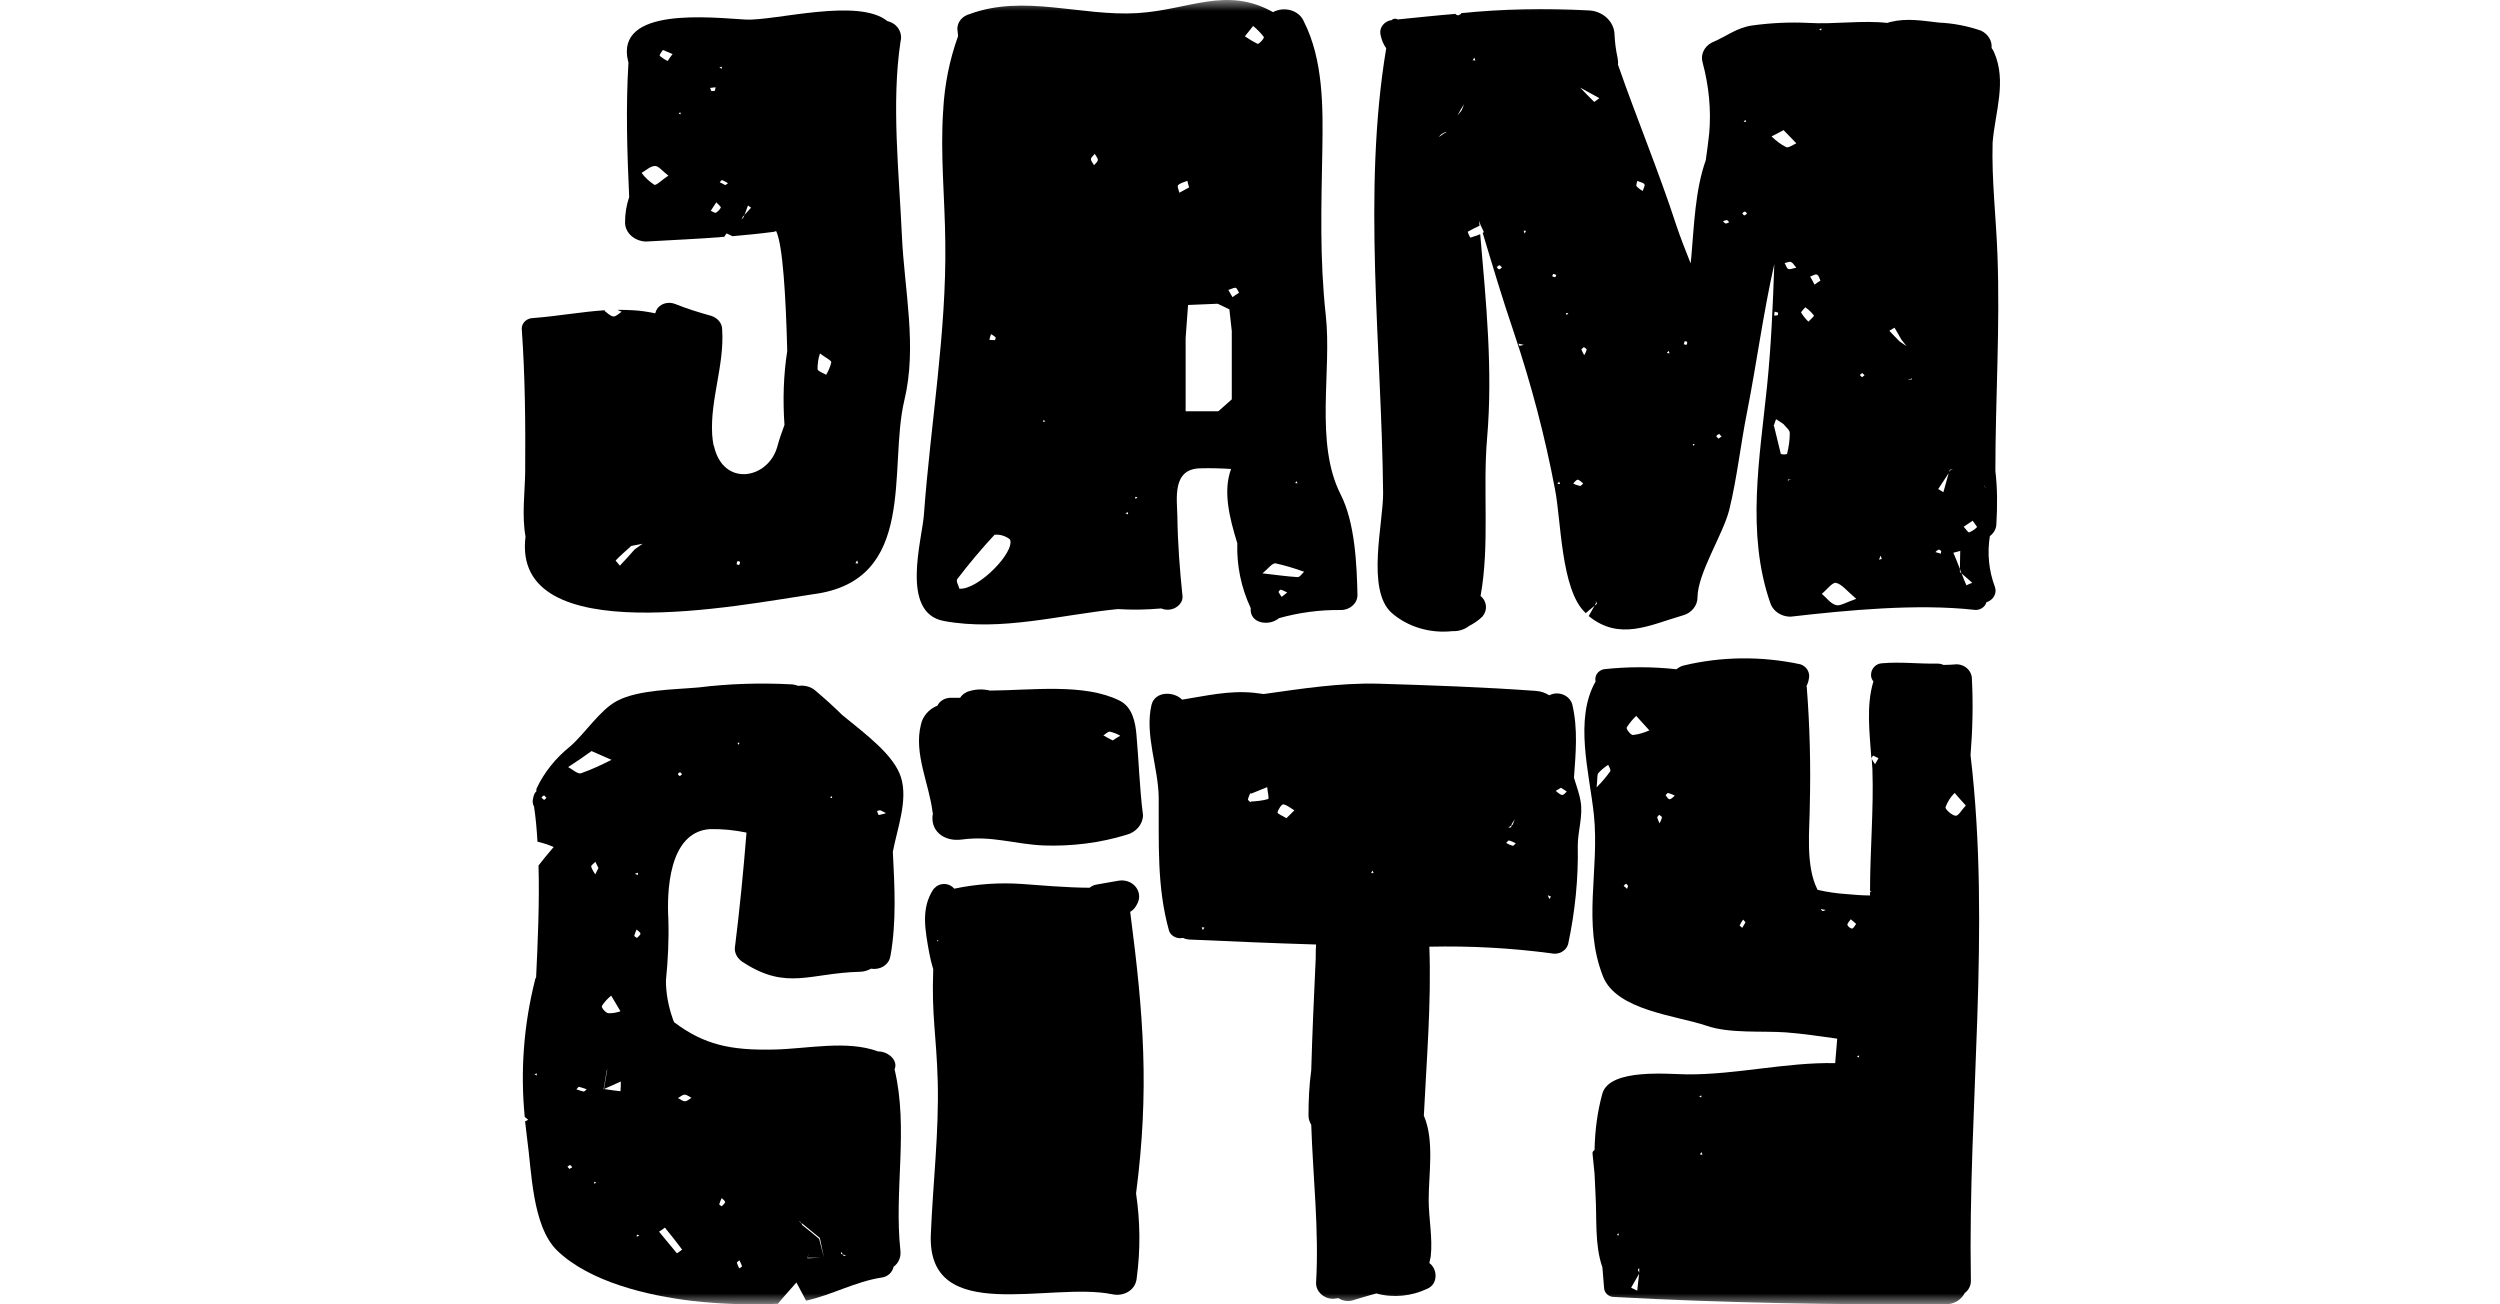
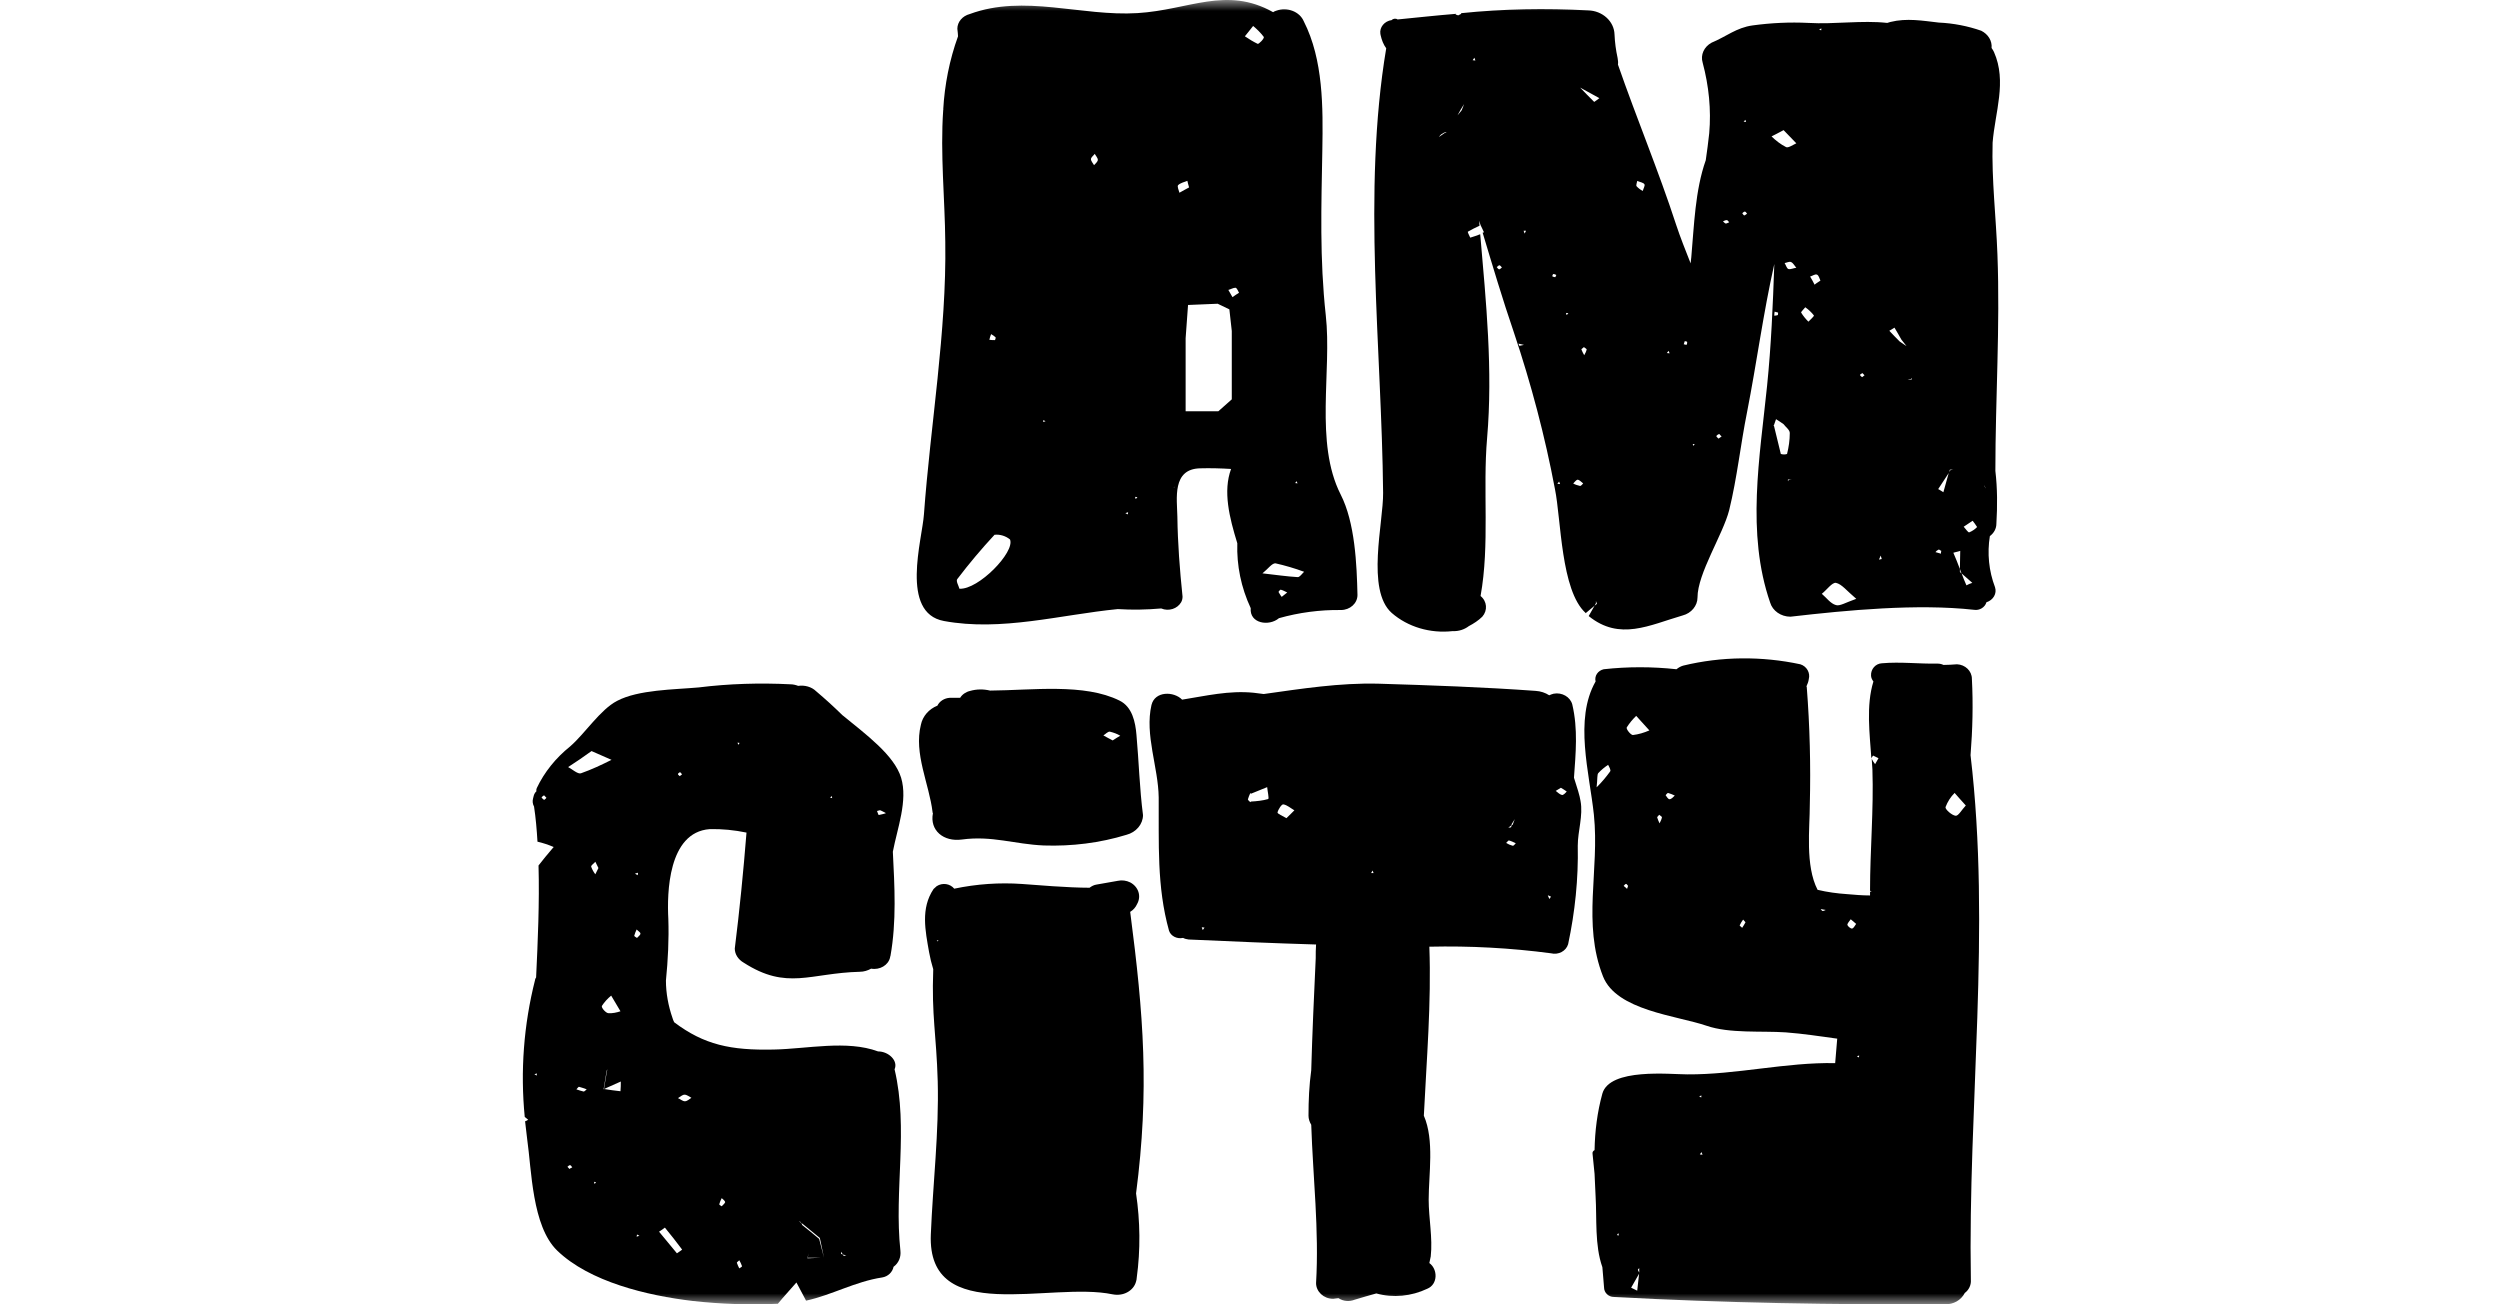
<svg xmlns="http://www.w3.org/2000/svg" width="115" height="60" viewBox="0 0 115 60" fill="none">
  <g clip-path="url(#clip0_113_94)">
    <mask id="mask0_113_94" style="mask-type:luminance" maskUnits="userSpaceOnUse" x="0" y="0" width="115" height="60">
      <path d="M115 0H0V60H115V0Z" fill="white" />
    </mask>
    <g mask="url(#mask0_113_94)">
      <path d="M41.15 49.187C41.325 48.798 40.881 48.365 40.39 48.365C38.949 47.832 37.127 48.25 35.59 48.279C33.61 48.322 32.391 48.062 31.013 47.024C30.981 46.952 30.949 46.894 30.933 46.822C30.743 46.274 30.633 45.683 30.633 45.106C30.727 44.154 30.775 43.217 30.743 42.265C30.68 41.097 30.727 38.285 32.644 38.14C33.214 38.126 33.785 38.184 34.339 38.299C34.197 40.073 34.022 41.861 33.8 43.635C33.8 43.895 33.959 44.14 34.212 44.284C36.208 45.567 37.254 44.76 39.55 44.702C39.74 44.702 39.915 44.644 40.073 44.558C40.469 44.63 40.865 44.399 40.944 44.039C40.944 44.024 40.944 43.995 40.96 43.981C41.245 42.38 41.15 40.779 41.071 39.179C41.277 38.097 41.768 36.828 41.451 35.775C41.134 34.737 39.836 33.785 38.743 32.891C38.362 32.516 37.966 32.156 37.539 31.795C37.333 31.593 37.016 31.507 36.715 31.55C36.604 31.507 36.477 31.478 36.367 31.478C34.957 31.406 33.531 31.449 32.137 31.622C31.013 31.723 29.365 31.723 28.383 32.242C27.607 32.646 26.91 33.742 26.229 34.333C25.564 34.867 25.041 35.516 24.692 36.251C24.677 36.294 24.661 36.338 24.677 36.395C24.613 36.453 24.566 36.54 24.55 36.612C24.534 36.655 24.534 36.698 24.518 36.742C24.487 36.857 24.502 36.987 24.566 37.102C24.645 37.621 24.692 38.169 24.724 38.717C24.978 38.775 25.231 38.861 25.469 38.962C25.183 39.294 24.962 39.568 24.772 39.813C24.819 41.529 24.74 43.289 24.661 44.962C24.645 44.991 24.613 45.034 24.613 45.077C24.091 47.139 23.932 49.274 24.138 51.379C24.186 51.422 24.249 51.466 24.297 51.509C24.249 51.538 24.201 51.567 24.154 51.581C24.186 51.855 24.217 52.115 24.249 52.389C24.455 53.816 24.471 56.398 25.627 57.523C27.116 58.965 29.777 59.599 31.868 59.845C33.167 59.989 34.466 60.032 35.781 59.974C36.05 59.643 36.351 59.325 36.636 58.994C36.747 59.21 36.873 59.441 37.079 59.83C38.267 59.571 39.344 58.95 40.58 58.763C40.849 58.72 41.055 58.518 41.103 58.273C41.34 58.1 41.451 57.826 41.419 57.537C41.119 54.739 41.8 51.927 41.15 49.187ZM40.501 37.275C40.596 37.318 40.675 37.362 40.754 37.405C40.643 37.448 40.532 37.463 40.422 37.491C40.406 37.491 40.374 37.376 40.342 37.304C40.39 37.304 40.453 37.261 40.501 37.275ZM38.252 36.612L38.283 36.713L38.188 36.698L38.252 36.612ZM34.022 34.175L33.959 34.261L33.927 34.16L34.022 34.175ZM31.282 35.516C31.314 35.544 31.345 35.588 31.377 35.617L31.266 35.703C31.234 35.66 31.171 35.631 31.187 35.602C31.187 35.573 31.25 35.544 31.282 35.516ZM25.025 36.799C24.993 36.756 24.914 36.713 24.914 36.684C24.914 36.655 24.993 36.612 25.025 36.583C25.057 36.626 25.104 36.655 25.136 36.698C25.12 36.727 25.073 36.77 25.025 36.799ZM24.692 49.476L24.582 49.418L24.692 49.375V49.476ZM29.349 40.145L29.334 40.26L29.207 40.188L29.349 40.145ZM27.211 34.549L28.13 34.953C27.67 35.184 27.211 35.4 26.72 35.573C26.577 35.617 26.324 35.386 26.134 35.285C26.498 35.054 26.847 34.809 27.211 34.549ZM26.197 53.773L26.102 53.672C26.15 53.643 26.181 53.586 26.229 53.6C26.261 53.6 26.292 53.658 26.324 53.701C26.276 53.715 26.229 53.744 26.197 53.773ZM26.847 50.211C26.736 50.182 26.625 50.153 26.514 50.11C26.562 50.067 26.609 49.98 26.641 49.995C26.752 50.024 26.878 50.067 26.989 50.11C26.942 50.139 26.894 50.211 26.847 50.211ZM27.354 54.465L27.322 54.364L27.417 54.379L27.354 54.465ZM27.385 40.217C27.306 40.116 27.243 40.001 27.195 39.871C27.179 39.799 27.322 39.727 27.385 39.64C27.433 39.741 27.48 39.828 27.528 39.929C27.48 40.03 27.433 40.116 27.385 40.217ZM27.686 46.274C27.797 46.101 27.94 45.942 28.114 45.798L28.542 46.519C28.367 46.577 28.177 46.62 27.987 46.606C27.876 46.606 27.655 46.361 27.686 46.274ZM28.542 50.197C28.288 50.168 28.051 50.139 27.797 50.096C27.781 50.096 27.781 50.11 27.765 50.11C27.765 50.11 27.797 50.096 27.781 50.096L27.765 50.11C27.813 49.822 27.86 49.533 27.908 49.245L27.971 49.187L27.924 49.245C27.876 49.533 27.829 49.807 27.781 50.096C28.035 49.98 28.304 49.865 28.557 49.75C28.557 49.894 28.557 50.038 28.542 50.197ZM29.286 56.888L29.302 56.787L29.413 56.845L29.286 56.888ZM29.302 43.145C29.254 43.116 29.175 43.072 29.175 43.044C29.207 42.943 29.239 42.842 29.286 42.755C29.349 42.827 29.46 42.885 29.46 42.943C29.46 43.015 29.365 43.072 29.302 43.145ZM31.139 57.653L30.316 56.657C30.411 56.6 30.49 56.542 30.585 56.47C30.854 56.802 31.123 57.133 31.377 57.48C31.377 57.494 31.219 57.595 31.139 57.653ZM31.504 50.658C31.393 50.658 31.298 50.557 31.187 50.514C31.282 50.456 31.393 50.355 31.488 50.355C31.599 50.355 31.694 50.442 31.805 50.499C31.71 50.557 31.615 50.658 31.504 50.658ZM33.199 55.489C33.151 55.461 33.072 55.417 33.088 55.388C33.119 55.287 33.151 55.201 33.199 55.114C33.262 55.172 33.357 55.244 33.357 55.302C33.341 55.359 33.262 55.417 33.199 55.489ZM34.006 58.345C33.959 58.258 33.927 58.172 33.895 58.085C33.895 58.056 33.975 58.013 34.006 57.97C34.054 58.056 34.101 58.143 34.133 58.244C34.133 58.273 34.054 58.316 34.006 58.345ZM37.903 57.855C37.855 57.855 37.824 57.855 37.776 57.855C37.57 57.869 37.349 57.869 37.143 57.883C37.159 57.811 37.174 57.725 37.19 57.653C37.174 57.725 37.174 57.782 37.159 57.855C37.159 57.855 37.159 57.869 37.143 57.869L37.159 57.855C37.364 57.855 37.57 57.855 37.761 57.855H37.903C37.824 57.566 37.761 57.278 37.681 56.989C37.428 56.773 37.159 56.557 36.905 56.355L36.921 56.34C36.905 56.355 36.905 56.355 36.905 56.355C36.889 56.326 36.873 56.282 36.858 56.254L36.747 56.182C36.778 56.196 36.826 56.196 36.842 56.225C36.842 56.239 36.858 56.254 36.858 56.254L36.937 56.311L37.713 56.946C37.776 57.263 37.84 57.552 37.903 57.855ZM38.806 57.768C38.79 57.754 38.79 57.739 38.774 57.71C38.743 57.696 38.727 57.696 38.695 57.681C38.679 57.667 38.695 57.609 38.695 57.581C38.727 57.624 38.743 57.667 38.774 57.71C38.806 57.71 38.822 57.725 38.838 57.725C38.869 57.739 38.901 57.754 38.933 57.754C38.885 57.768 38.853 57.768 38.806 57.768Z" fill="black" />
      <path d="M51.501 32.229C49.885 31.421 47.477 31.753 45.545 31.767C45.244 31.695 44.927 31.695 44.626 31.782C44.436 31.825 44.262 31.941 44.167 32.099C44.008 32.099 43.85 32.099 43.691 32.099C43.438 32.114 43.216 32.258 43.121 32.46C42.725 32.618 42.44 32.95 42.361 33.34C42.028 34.666 42.741 36.051 42.899 37.363C42.899 37.377 42.899 37.392 42.915 37.406C42.757 38.2 43.406 38.733 44.246 38.618C45.624 38.43 46.669 38.834 48.016 38.892C49.299 38.935 50.598 38.776 51.817 38.401C52.261 38.286 52.578 37.911 52.578 37.493C52.419 36.267 52.388 35.027 52.277 33.801C52.229 33.224 52.087 32.517 51.501 32.229ZM51.184 34.06C51.057 33.988 50.899 33.916 50.756 33.83C50.851 33.772 50.962 33.642 51.057 33.657C51.231 33.7 51.39 33.758 51.532 33.844C51.437 33.902 51.326 33.96 51.184 34.06Z" fill="black" />
      <path d="M51.989 41.946C52.132 41.86 52.243 41.73 52.306 41.586C52.512 41.225 52.37 40.792 51.989 40.59C51.815 40.504 51.609 40.475 51.419 40.518C51.087 40.576 50.77 40.634 50.437 40.691C50.326 40.706 50.215 40.764 50.12 40.836C49.107 40.836 47.618 40.706 47.016 40.663C45.97 40.59 44.925 40.663 43.895 40.879C43.705 40.648 43.357 40.59 43.087 40.764C43.04 40.807 42.992 40.85 42.945 40.893C42.343 41.788 42.565 42.812 42.739 43.806C42.786 44.066 42.85 44.326 42.929 44.585C42.85 46.777 43.072 47.542 43.135 49.734C43.198 52.07 42.913 54.45 42.818 56.786C42.644 61.026 48.315 58.934 51.182 59.54C51.657 59.641 52.148 59.382 52.259 58.949C52.275 58.891 52.29 58.834 52.29 58.776C52.465 57.492 52.449 56.18 52.259 54.897C52.877 50.138 52.607 46.691 51.989 41.946ZM43.135 43.302L43.087 43.273C43.024 43.215 42.961 43.157 42.897 43.1L43.087 43.273L43.167 43.244C43.167 43.258 43.151 43.273 43.135 43.302Z" fill="black" />
      <path d="M72.403 35.775C72.482 34.65 72.593 33.54 72.324 32.401C72.229 32.055 71.849 31.838 71.469 31.91C71.405 31.925 71.326 31.954 71.263 31.983C71.088 31.867 70.867 31.795 70.645 31.781C68.269 31.608 65.782 31.521 63.39 31.449C61.632 31.406 59.874 31.68 58.131 31.925C57.973 31.91 57.83 31.882 57.672 31.867C56.532 31.752 55.47 32.011 54.377 32.184C53.997 31.795 53.126 31.781 52.968 32.43C52.651 33.8 53.284 35.299 53.3 36.684C53.316 38.775 53.205 40.765 53.775 42.813C53.855 43.058 54.14 43.202 54.409 43.145C54.409 43.145 54.409 43.145 54.425 43.145C54.504 43.188 54.583 43.202 54.678 43.217C56.627 43.303 58.575 43.39 60.539 43.447C60.523 43.649 60.523 43.866 60.523 44.082C60.444 45.798 60.365 47.514 60.317 49.23C60.222 49.923 60.191 50.615 60.191 51.322C60.191 51.466 60.238 51.61 60.317 51.74C60.397 54.163 60.682 56.585 60.539 59.023C60.539 59.412 60.888 59.744 61.315 59.744C61.315 59.744 61.315 59.744 61.331 59.744C61.426 59.729 61.489 59.729 61.569 59.715C61.79 59.859 62.06 59.888 62.313 59.787C62.662 59.686 62.978 59.585 63.311 59.498C64.087 59.715 64.927 59.628 65.655 59.282C66.146 59.08 66.146 58.388 65.75 58.1C65.766 57.999 65.798 57.898 65.814 57.797C65.909 56.946 65.719 56.037 65.719 55.187C65.719 54.018 65.988 52.447 65.497 51.322C65.624 48.726 65.845 46.13 65.75 43.548C67.62 43.505 69.489 43.606 71.342 43.851C71.69 43.938 72.039 43.75 72.134 43.433C72.451 41.948 72.609 40.419 72.577 38.905C72.577 38.227 72.831 37.52 72.704 36.843C72.672 36.612 72.546 36.222 72.403 35.775ZM55.328 42.784L55.28 42.654L55.407 42.669L55.328 42.784ZM58.337 36.756C58.084 36.828 57.815 36.857 57.545 36.871L57.514 36.9C57.482 36.857 57.403 36.814 57.403 36.77C57.434 36.669 57.466 36.583 57.514 36.482L57.545 36.511L58.29 36.208C58.306 36.395 58.385 36.727 58.337 36.756ZM59.177 37.636C59.002 37.535 58.765 37.434 58.765 37.376C58.797 37.232 58.955 36.987 59.034 37.001C59.209 37.03 59.367 37.174 59.541 37.275C59.446 37.376 59.319 37.492 59.177 37.636ZM63.073 40.16L63.137 40.044L63.184 40.16H63.073ZM69.536 37.91C69.584 37.838 69.631 37.751 69.679 37.679C69.647 37.766 69.615 37.852 69.584 37.938C69.568 37.953 69.552 37.953 69.536 37.967C69.536 37.996 69.52 38.025 69.504 38.054C69.489 38.068 69.425 38.068 69.378 38.068C69.425 38.039 69.473 38.011 69.52 37.967C69.536 37.953 69.536 37.924 69.536 37.91ZM69.584 38.905C69.473 38.876 69.378 38.833 69.283 38.775C69.33 38.732 69.378 38.66 69.409 38.66C69.52 38.688 69.631 38.746 69.726 38.789C69.679 38.847 69.615 38.919 69.584 38.905ZM71.278 41.356C71.247 41.299 71.215 41.241 71.199 41.183L71.342 41.241C71.326 41.284 71.294 41.328 71.278 41.356ZM71.849 36.569C71.738 36.54 71.659 36.453 71.564 36.381L71.801 36.237C71.896 36.294 71.991 36.352 72.07 36.41C72.007 36.482 71.912 36.583 71.849 36.569Z" fill="black" />
-       <path d="M41.598 18.422C42.2 15.942 41.598 13.331 41.487 10.836C41.361 7.981 40.996 4.751 41.424 1.91C41.535 1.491 41.266 1.073 40.822 0.972C39.476 -0.124 35.627 0.972 34.296 0.9C32.744 0.814 28.261 0.28 28.895 2.833C28.895 2.847 28.91 2.861 28.91 2.861C28.784 4.924 28.847 7 28.942 9.063C28.815 9.438 28.752 9.827 28.752 10.231C28.752 10.707 29.18 11.096 29.718 11.111C30.906 11.038 32.11 10.995 33.314 10.894C33.346 10.836 33.393 10.779 33.425 10.736C33.52 10.779 33.599 10.822 33.694 10.865C34.328 10.808 34.961 10.75 35.595 10.663C35.627 10.663 35.642 10.649 35.674 10.635C35.69 10.635 35.69 10.635 35.706 10.635C36.007 11.269 36.149 13.62 36.213 16.143C36.038 17.268 36.007 18.422 36.086 19.547C35.959 19.879 35.848 20.21 35.753 20.556C35.326 22.056 33.251 22.417 32.839 20.499C32.823 20.484 32.791 20.47 32.76 20.456C32.791 20.47 32.807 20.47 32.823 20.484C32.791 20.326 32.775 20.167 32.76 19.994C32.664 18.364 33.33 16.793 33.219 15.149C33.219 14.86 32.997 14.615 32.712 14.528C32.142 14.37 31.587 14.197 31.049 13.98C30.716 13.851 30.336 13.98 30.193 14.269C30.178 14.312 30.146 14.37 30.146 14.413C29.797 14.341 29.433 14.283 29.069 14.269C28.847 14.254 28.625 14.254 28.404 14.254C28.467 14.283 28.53 14.312 28.594 14.341C28.467 14.427 28.324 14.572 28.213 14.557C28.071 14.543 27.928 14.384 27.802 14.298C27.817 14.283 27.833 14.283 27.849 14.269C26.74 14.341 25.663 14.543 24.539 14.629C24.238 14.629 24 14.846 24 15.12C24.158 17.341 24.174 19.518 24.158 21.739C24.143 22.648 24 23.729 24.174 24.681C23.509 29.988 34.138 27.811 37.401 27.335C42.232 26.715 40.854 21.552 41.598 18.422ZM39.428 25.777L39.476 25.921L39.349 25.907L39.428 25.777ZM37.718 16.259C37.987 16.461 38.24 16.576 38.24 16.663C38.193 16.865 38.114 17.052 38.003 17.24C37.86 17.153 37.622 17.081 37.607 16.98C37.607 16.735 37.638 16.49 37.718 16.259ZM30.098 8.5C29.877 8.356 29.671 8.169 29.512 7.952C29.718 7.837 29.924 7.635 30.13 7.635C30.304 7.635 30.479 7.88 30.748 8.082C30.447 8.269 30.193 8.543 30.098 8.5ZM30.716 2.804C30.574 2.746 30.463 2.66 30.352 2.573C30.32 2.53 30.431 2.386 30.494 2.299L30.938 2.487C30.827 2.631 30.764 2.717 30.716 2.804ZM31.223 5.241L31.286 5.154L31.318 5.255L31.223 5.241ZM33.203 3.063V3.164L33.092 3.107L33.203 3.063ZM32.918 4.015C32.902 4.073 32.902 4.116 32.886 4.174C32.839 4.174 32.76 4.203 32.728 4.188C32.696 4.159 32.696 4.102 32.664 4.044L32.918 4.015ZM32.934 9.784C32.886 9.813 32.775 9.726 32.696 9.697C32.775 9.567 32.855 9.452 32.95 9.308C33.06 9.423 33.171 9.51 33.156 9.553C33.108 9.64 33.029 9.726 32.934 9.784ZM33.361 8.515C33.282 8.471 33.203 8.428 33.108 8.385C33.14 8.342 33.203 8.269 33.219 8.284C33.314 8.327 33.393 8.37 33.488 8.428C33.456 8.457 33.409 8.486 33.361 8.515ZM34.201 10C34.169 10.029 34.138 10.072 34.106 10.101C34.122 10.058 34.154 10.014 34.169 9.971C34.201 9.942 34.217 9.914 34.248 9.885C34.296 9.74 34.359 9.596 34.407 9.452C34.454 9.481 34.502 9.524 34.55 9.553C34.454 9.668 34.343 9.769 34.248 9.885C34.233 9.914 34.217 9.957 34.201 10ZM29.195 25.272C28.974 25.517 28.752 25.777 28.514 26.022C28.451 25.936 28.308 25.791 28.324 25.777C28.546 25.546 28.799 25.33 29.037 25.114L29.56 25.013C29.433 25.099 29.322 25.186 29.195 25.272ZM33.995 25.993C33.963 25.979 33.884 25.965 33.884 25.95C33.884 25.907 33.9 25.849 33.932 25.806C33.963 25.82 34.043 25.835 34.043 25.849C34.043 25.907 34.027 25.95 33.995 25.993Z" fill="black" />
      <path d="M91.724 2.395C91.692 2.337 91.66 2.265 91.613 2.208C91.644 1.876 91.454 1.573 91.137 1.414C90.52 1.198 89.854 1.068 89.189 1.039C88.429 0.953 87.716 0.823 86.956 1.011C86.908 1.025 86.861 1.039 86.813 1.054C85.641 0.924 84.39 1.126 83.186 1.054C82.33 1.011 81.459 1.054 80.62 1.169C79.875 1.27 79.4 1.688 78.735 1.962C78.386 2.15 78.212 2.525 78.323 2.885C78.608 3.953 78.719 5.049 78.624 6.13C78.576 6.548 78.529 6.952 78.465 7.37C77.974 8.755 77.927 10.399 77.8 11.827C77.784 11.928 77.784 12.014 77.769 12.115C77.531 11.509 77.293 10.918 77.103 10.341C76.295 7.861 75.282 5.438 74.426 2.972C74.442 2.871 74.426 2.77 74.41 2.669C74.331 2.309 74.284 1.948 74.268 1.587C74.252 0.982 73.713 0.491 73.048 0.477C71.1 0.376 69.151 0.405 67.203 0.607C67.203 0.621 67.219 0.621 67.219 0.636L67.076 0.708L66.95 0.664C66.966 0.664 66.966 0.65 66.981 0.636C66.079 0.708 65.176 0.809 64.289 0.895C64.209 0.837 64.083 0.852 64.019 0.924C63.687 0.967 63.449 1.256 63.497 1.559C63.497 1.587 63.512 1.602 63.512 1.631C63.56 1.847 63.639 2.049 63.766 2.222C62.657 8.841 63.56 16.023 63.623 22.672C63.639 24.027 62.831 27.142 64.019 28.195C64.764 28.844 65.793 29.147 66.823 29.031C67.092 29.046 67.362 28.959 67.567 28.801C67.789 28.685 68.011 28.541 68.185 28.368C68.439 28.08 68.407 27.661 68.106 27.416C68.534 25.051 68.201 22.527 68.407 20.148C68.676 17.018 68.359 13.889 68.09 10.774C67.932 10.832 67.789 10.889 67.631 10.932C67.583 10.832 67.504 10.673 67.52 10.659C67.694 10.558 67.868 10.471 68.058 10.384C68.058 10.312 68.043 10.24 68.043 10.154C68.058 10.226 68.09 10.284 68.106 10.356C68.154 10.442 68.185 10.529 68.264 10.687C68.249 10.687 68.217 10.702 68.201 10.702C68.66 12.23 69.12 13.774 69.642 15.302C70.434 17.667 71.068 20.061 71.528 22.498C71.813 23.897 71.797 27.157 72.937 28.195C72.937 28.195 72.937 28.195 72.937 28.209C73.08 28.094 73.207 27.979 73.349 27.863C73.365 27.82 73.397 27.791 73.412 27.748V27.647L73.46 27.777L73.349 27.863L73.08 28.339C74.505 29.493 75.868 28.757 77.404 28.31C77.8 28.209 78.085 27.863 78.085 27.488C78.085 26.378 79.257 24.59 79.543 23.465C79.907 21.979 80.065 20.451 80.366 18.951C80.81 16.687 81.111 14.394 81.618 12.144C81.554 14.019 81.475 15.893 81.285 17.754C80.952 21.027 80.319 24.517 81.427 27.719C81.538 28.094 81.918 28.368 82.362 28.368C84.992 28.065 88.191 27.762 90.805 28.051C91.058 28.094 91.312 27.935 91.375 27.705C91.692 27.604 91.866 27.301 91.771 27.012C91.486 26.262 91.407 25.455 91.533 24.662C91.724 24.517 91.834 24.316 91.834 24.085C91.882 23.277 91.882 22.47 91.787 21.662C91.787 18.345 92.009 15.028 91.882 11.711C91.819 9.981 91.613 8.293 91.66 6.563C91.771 5.164 92.325 3.751 91.724 2.395ZM66.459 6.116C66.364 6.173 66.284 6.246 66.189 6.303C66.221 6.26 66.253 6.217 66.284 6.188C66.332 6.159 66.379 6.13 66.427 6.101C66.459 6.087 66.49 6.087 66.538 6.072C66.522 6.101 66.49 6.116 66.459 6.116ZM67.235 5.077C67.171 5.149 67.108 5.236 67.045 5.308C67.092 5.222 67.14 5.135 67.187 5.049C67.235 4.962 67.298 4.875 67.346 4.789C67.314 4.875 67.282 4.976 67.235 5.077ZM67.742 2.77L67.821 2.655L67.868 2.784L67.742 2.77ZM68.961 12.389C68.93 12.389 68.882 12.331 68.85 12.288C68.898 12.259 68.93 12.202 68.977 12.202C69.009 12.202 69.056 12.274 69.088 12.303C69.041 12.331 69.009 12.389 68.961 12.389ZM69.896 15.908C69.88 15.908 69.864 15.836 69.848 15.807C69.912 15.821 69.991 15.836 70.102 15.865C70.054 15.879 69.975 15.893 69.896 15.908ZM70.134 10.745L70.086 10.615H70.197L70.134 10.745ZM71.543 12.75C71.496 12.75 71.448 12.735 71.401 12.706C71.417 12.678 71.432 12.605 71.448 12.605C71.496 12.605 71.543 12.62 71.591 12.649C71.575 12.678 71.559 12.735 71.543 12.75ZM71.638 22.253L71.718 22.152L71.765 22.268L71.638 22.253ZM72.066 14.495L72.034 14.394L72.145 14.408L72.066 14.495ZM72.684 22.354C72.573 22.326 72.462 22.297 72.367 22.239C72.43 22.181 72.51 22.066 72.573 22.066C72.668 22.08 72.747 22.181 72.826 22.239C72.779 22.282 72.731 22.354 72.684 22.354ZM72.874 16.34C72.826 16.254 72.779 16.168 72.747 16.081C72.731 16.052 72.826 16.009 72.858 15.966C72.906 16.009 73.001 16.052 72.985 16.081C72.969 16.168 72.921 16.254 72.874 16.34ZM73.333 4.688C73.112 4.472 72.89 4.241 72.668 4.01H72.652L73.571 4.515C73.492 4.573 73.349 4.688 73.333 4.688ZM75.567 8.784C75.456 8.726 75.361 8.654 75.282 8.567C75.25 8.524 75.297 8.409 75.313 8.322C75.44 8.38 75.598 8.394 75.646 8.481C75.678 8.539 75.598 8.668 75.567 8.784ZM76.675 16.24L76.755 16.139L76.802 16.254L76.675 16.24ZM77.578 15.865L77.452 15.836C77.468 15.793 77.483 15.749 77.499 15.692C77.547 15.706 77.61 15.706 77.61 15.735C77.61 15.778 77.61 15.821 77.578 15.865ZM77.895 20.508L77.864 20.422L77.959 20.436L77.895 20.508ZM79.052 20.177C79.02 20.133 78.941 20.09 78.957 20.061C78.957 20.018 79.036 19.989 79.083 19.96C79.115 20.004 79.162 20.047 79.194 20.076L79.052 20.177ZM79.384 10.284C79.337 10.269 79.289 10.211 79.257 10.183C79.321 10.154 79.368 10.125 79.432 10.125C79.479 10.125 79.511 10.197 79.543 10.226C79.495 10.24 79.432 10.284 79.384 10.284ZM80.287 5.51L80.319 5.611L80.208 5.597L80.287 5.51ZM80.24 9.909C80.208 9.909 80.176 9.851 80.144 9.808C80.192 9.779 80.224 9.721 80.271 9.736C80.303 9.736 80.335 9.793 80.366 9.836C80.319 9.851 80.271 9.909 80.24 9.909ZM81.491 6.274C81.649 6.202 81.792 6.116 82.045 5.986C82.251 6.202 82.441 6.39 82.631 6.592C82.473 6.664 82.251 6.822 82.156 6.765C81.903 6.635 81.681 6.462 81.491 6.274ZM81.633 14.336L81.792 14.379C81.792 14.422 81.792 14.48 81.776 14.495C81.728 14.509 81.665 14.523 81.618 14.523C81.618 14.466 81.618 14.408 81.633 14.336ZM81.918 20.883C81.808 20.451 81.713 20.018 81.602 19.585C81.586 19.571 81.586 19.571 81.57 19.556C81.586 19.556 81.586 19.556 81.602 19.556C81.633 19.47 81.665 19.369 81.697 19.282C81.808 19.355 81.934 19.427 82.045 19.513C82.14 19.643 82.33 19.773 82.33 19.917C82.33 20.249 82.283 20.566 82.204 20.883C82.124 20.912 82.014 20.912 81.918 20.883ZM82.267 22.08C82.267 22.095 82.267 22.124 82.267 22.138C82.251 22.124 82.251 22.109 82.235 22.08L82.267 22.051C82.33 22.051 82.378 22.051 82.441 22.051C82.378 22.051 82.33 22.066 82.267 22.08ZM82.267 12.375C82.188 12.346 82.156 12.202 82.093 12.101C82.188 12.086 82.314 12.014 82.394 12.057C82.489 12.101 82.552 12.23 82.631 12.317C82.505 12.331 82.362 12.403 82.267 12.375ZM83.186 14.797C83.059 14.668 82.948 14.538 82.853 14.379C82.837 14.35 82.964 14.235 83.043 14.134C83.186 14.235 83.328 14.365 83.439 14.509C83.455 14.552 83.265 14.711 83.186 14.797ZM83.471 13.096C83.407 12.966 83.344 12.851 83.265 12.721C83.376 12.692 83.502 12.591 83.582 12.634C83.661 12.663 83.693 12.807 83.74 12.908C83.661 12.966 83.55 13.024 83.471 13.096ZM83.772 1.4L83.677 1.342L83.788 1.313L83.772 1.4ZM84.453 27.834C84.2 27.762 84.025 27.503 83.803 27.315C84.025 27.142 84.279 26.782 84.453 26.811C84.722 26.868 84.944 27.171 85.388 27.546C84.897 27.719 84.627 27.892 84.453 27.834ZM85.657 17.35C85.625 17.321 85.562 17.278 85.562 17.249C85.562 17.22 85.625 17.191 85.673 17.163C85.704 17.191 85.736 17.235 85.768 17.264C85.736 17.292 85.689 17.321 85.657 17.35ZM86.433 25.743L86.512 25.556C86.528 25.613 86.544 25.657 86.56 25.715L86.433 25.743ZM87.383 15.706C87.225 15.547 87.067 15.389 86.908 15.216C86.987 15.172 87.067 15.115 87.146 15.072C87.257 15.259 87.368 15.446 87.463 15.62C87.542 15.72 87.621 15.821 87.7 15.922C87.605 15.865 87.494 15.778 87.383 15.706ZM87.922 17.465H87.748C87.811 17.451 87.859 17.437 87.922 17.437C87.922 17.422 87.922 17.408 87.922 17.379C87.922 17.393 87.938 17.408 87.954 17.422L87.922 17.465ZM89.284 25.469C89.205 25.44 89.11 25.426 89.031 25.397C89.062 25.354 89.11 25.311 89.173 25.282C89.205 25.267 89.252 25.325 89.3 25.34C89.284 25.383 89.284 25.426 89.284 25.469ZM89.395 22.643C89.316 22.585 89.157 22.498 89.157 22.498C89.316 22.253 89.49 21.994 89.648 21.749L89.696 21.604C89.759 21.604 89.807 21.604 89.854 21.59C89.807 21.604 89.759 21.619 89.712 21.633C89.696 21.662 89.664 21.705 89.648 21.734L89.395 22.643ZM90.456 26.926C90.377 26.738 90.298 26.565 90.234 26.378C90.203 26.349 90.171 26.335 90.155 26.306C90.155 26.262 90.155 26.219 90.155 26.176C90.06 25.931 89.965 25.671 89.854 25.426C89.965 25.397 90.06 25.368 90.171 25.34C90.171 25.613 90.155 25.887 90.155 26.176C90.171 26.205 90.187 26.234 90.187 26.277C90.203 26.306 90.219 26.349 90.234 26.378C90.393 26.522 90.567 26.666 90.726 26.811C90.63 26.839 90.535 26.883 90.456 26.926ZM90.583 24.489C90.535 24.503 90.409 24.316 90.33 24.229L90.741 23.955C90.805 24.041 90.868 24.114 90.947 24.243C90.852 24.344 90.726 24.431 90.583 24.489ZM91.296 22.383L91.28 22.311L91.312 22.398C91.328 22.412 91.328 22.441 91.343 22.47C91.328 22.441 91.312 22.412 91.296 22.383Z" fill="black" />
      <path d="M61.667 22.74C60.464 20.36 61.272 17.058 60.986 14.505C60.701 11.895 60.781 9.487 60.828 6.876C60.86 4.944 60.876 2.752 59.973 0.978C59.783 0.531 59.212 0.315 58.721 0.488C58.658 0.502 58.61 0.531 58.563 0.56C56.409 -0.652 54.698 0.459 52.322 0.603C49.74 0.762 47.111 -0.277 44.608 0.646C44.275 0.733 44.038 1.007 44.038 1.324C44.053 1.468 44.069 1.584 44.069 1.67C43.673 2.766 43.452 3.905 43.388 5.045L43.404 5.059H43.388C43.246 7.078 43.467 9.169 43.483 11.131C43.547 15.255 42.802 19.538 42.501 23.663C42.422 24.817 41.392 28.191 43.42 28.566C46.065 29.056 48.774 28.278 51.419 28.018C52.084 28.061 52.75 28.047 53.415 27.989C53.763 28.134 54.159 28.004 54.334 27.701C54.381 27.614 54.397 27.528 54.397 27.441C54.27 26.215 54.175 24.99 54.159 23.764C54.144 22.942 53.906 21.572 55.205 21.543C55.68 21.529 56.155 21.543 56.63 21.572C56.25 22.596 56.551 23.807 56.916 24.99C56.884 26.014 57.09 27.023 57.533 27.975C57.47 28.681 58.373 28.826 58.832 28.436C59.751 28.177 60.717 28.047 61.683 28.061C62.095 28.061 62.444 27.759 62.444 27.369C62.412 25.97 62.333 24.038 61.667 22.74ZM45.59 15.37C45.669 15.414 45.733 15.457 45.796 15.515C45.812 15.529 45.78 15.645 45.764 15.645C45.685 15.645 45.59 15.645 45.511 15.63C45.527 15.544 45.558 15.457 45.59 15.37ZM44.133 27.081C44.101 26.951 43.958 26.72 44.038 26.634C44.576 25.927 45.146 25.249 45.748 24.6C46.002 24.571 46.271 24.658 46.461 24.817C46.699 25.393 45.004 27.138 44.133 27.081ZM47.982 19.409L47.998 19.322L48.093 19.38L47.982 19.409ZM50.326 7.597C50.279 7.511 50.184 7.41 50.184 7.323C50.184 7.237 50.294 7.165 50.358 7.078C50.405 7.165 50.5 7.266 50.5 7.352C50.5 7.439 50.389 7.525 50.326 7.597ZM51.878 23.663L51.767 23.605L51.894 23.562L51.878 23.663ZM52.243 22.956L52.211 22.855L52.322 22.87L52.243 22.956ZM54.033 22.408L53.969 22.437L54.064 22.379C54.064 22.379 54.033 22.394 54.033 22.408ZM59.64 22.134L59.688 22.235L59.577 22.221L59.64 22.134ZM54.254 8.866C54.223 8.751 54.144 8.578 54.191 8.52C54.286 8.419 54.476 8.376 54.619 8.318C54.635 8.405 54.666 8.506 54.698 8.621C54.555 8.693 54.413 8.78 54.254 8.866ZM56.662 17.491V18.37L56.044 18.918H54.539V15.558L54.65 14.029L56.013 13.972L56.551 14.231L56.662 15.226V17.491ZM56.694 13.669C56.63 13.553 56.567 13.452 56.504 13.337C56.615 13.308 56.725 13.236 56.836 13.236C56.9 13.251 56.947 13.38 56.995 13.467C56.884 13.539 56.789 13.597 56.694 13.669ZM57.85 2.016C57.644 1.915 57.454 1.8 57.264 1.67C57.375 1.54 57.47 1.411 57.644 1.194C57.834 1.353 57.993 1.512 58.135 1.699C58.167 1.771 57.898 2.045 57.85 2.016ZM58.959 27.456C58.895 27.384 58.864 27.311 58.816 27.239C58.8 27.21 58.895 27.124 58.911 27.124C59.022 27.153 59.117 27.21 59.212 27.254C59.133 27.326 59.038 27.384 58.959 27.456ZM59.688 26.547C59.197 26.518 58.706 26.446 58.072 26.374C58.325 26.172 58.515 25.898 58.674 25.913C59.117 26.014 59.561 26.143 59.989 26.302C59.894 26.389 59.783 26.561 59.688 26.547Z" fill="black" />
      <path d="M90.645 34.74C90.738 33.569 90.769 32.398 90.707 31.226C90.707 30.861 90.396 30.572 90.022 30.557C89.82 30.572 89.602 30.587 89.4 30.587C89.306 30.541 89.213 30.526 89.119 30.526C88.263 30.542 87.423 30.435 86.566 30.511C86.271 30.526 86.053 30.785 86.068 31.074C86.068 31.165 86.115 31.272 86.177 31.348C85.835 32.458 86.006 33.736 86.084 34.908C86.068 34.877 86.131 34.801 86.162 34.756C86.24 34.801 86.333 34.832 86.411 34.877C86.364 34.969 86.302 35.06 86.255 35.151C86.193 35.075 86.146 34.999 86.099 34.908C86.115 35.075 86.115 35.227 86.131 35.395C86.193 37.251 86.022 39.107 86.022 40.963C86.022 40.963 86.022 40.963 86.022 40.978L86.099 40.993C86.099 40.993 86.037 41.008 86.037 41.023L86.022 41.008C86.022 41.069 86.022 41.13 86.022 41.191C85.664 41.191 85.305 41.16 84.963 41.13C84.512 41.1 84.06 41.039 83.609 40.932C83.033 39.822 83.251 38.087 83.251 37.023C83.297 35.212 83.251 33.402 83.111 31.607C83.111 31.591 83.111 31.591 83.095 31.576C83.142 31.47 83.189 31.363 83.204 31.241C83.282 30.952 83.111 30.648 82.815 30.557C81.04 30.177 79.188 30.192 77.429 30.618C77.32 30.648 77.211 30.709 77.118 30.785C75.997 30.663 74.876 30.663 73.771 30.785C73.506 30.846 73.335 31.089 73.397 31.348C72.401 33.097 73.117 35.562 73.319 37.479C73.584 40.035 72.775 42.469 73.74 44.918C74.362 46.485 77.118 46.713 78.503 47.185C79.561 47.55 81.04 47.413 82.145 47.489C82.955 47.55 83.733 47.672 84.512 47.778C84.496 47.961 84.481 48.159 84.465 48.341C84.449 48.524 84.434 48.706 84.418 48.904C82.161 48.858 79.873 49.437 77.616 49.421C76.822 49.421 74.051 49.117 73.709 50.304C73.475 51.156 73.366 52.023 73.35 52.905C73.288 52.936 73.242 52.996 73.257 53.072C73.288 53.377 73.319 53.696 73.35 54.001C73.366 54.35 73.382 54.685 73.397 55.02C73.46 56.069 73.35 57.271 73.709 58.291C73.74 58.595 73.755 58.899 73.786 59.219C73.786 59.462 73.989 59.66 74.238 59.66C79.25 59.934 84.434 60.025 89.477 59.995C89.851 60.01 90.209 59.812 90.38 59.477C90.567 59.34 90.676 59.112 90.66 58.884C90.52 50.882 91.594 42.758 90.645 34.74ZM74.067 35.486C73.88 35.745 73.677 35.988 73.444 36.216C73.491 35.805 73.46 35.638 73.522 35.562C73.662 35.41 73.817 35.288 73.973 35.182C74.02 35.273 74.113 35.425 74.067 35.486ZM74.845 40.887C74.798 40.841 74.736 40.795 74.689 40.75C74.72 40.719 74.767 40.658 74.798 40.658C74.829 40.658 74.86 40.719 74.892 40.75L74.845 40.887ZM75.109 33.812C75.001 33.797 74.798 33.539 74.829 33.463C74.954 33.265 75.094 33.097 75.265 32.93C75.421 33.097 75.576 33.28 75.872 33.599C75.623 33.706 75.374 33.782 75.109 33.812ZM76.339 37.874C76.293 37.783 76.261 37.692 76.23 37.6C76.23 37.57 76.293 37.525 76.324 37.479C76.37 37.525 76.464 37.57 76.448 37.6C76.433 37.692 76.386 37.783 76.339 37.874ZM76.791 36.764C76.744 36.764 76.666 36.657 76.619 36.581C76.619 36.581 76.697 36.475 76.728 36.475C76.837 36.505 76.946 36.551 77.04 36.596C76.962 36.672 76.884 36.764 76.791 36.764ZM80.138 42.682C80.106 42.636 80.013 42.59 80.028 42.56C80.075 42.469 80.122 42.377 80.184 42.301C80.215 42.347 80.262 42.377 80.293 42.423C80.246 42.514 80.2 42.59 80.138 42.682ZM83.842 41.906C83.811 41.906 83.78 41.845 83.749 41.815C83.827 41.83 83.905 41.845 83.982 41.86C83.936 41.876 83.889 41.906 83.842 41.906ZM74.378 56.815L74.44 56.724L74.471 56.83L74.378 56.815ZM75.405 58.534C75.374 58.823 75.343 59.097 75.312 59.371C75.219 59.325 75.125 59.279 75.032 59.234C75.156 59.021 75.281 58.793 75.405 58.58C75.39 58.565 75.405 58.549 75.405 58.534C75.374 58.488 75.359 58.458 75.343 58.412C75.343 58.382 75.39 58.352 75.405 58.336C75.405 58.397 75.405 58.458 75.405 58.534ZM78.269 50.395L78.254 50.486L78.16 50.425L78.269 50.395ZM78.192 53.103L78.269 52.996L78.316 53.118L78.192 53.103ZM85.197 42.712C85.134 42.727 84.994 42.606 84.979 42.545C84.979 42.469 85.072 42.378 85.134 42.286L85.383 42.499C85.321 42.575 85.274 42.697 85.197 42.712ZM85.508 48.645L85.415 48.585L85.523 48.554L85.508 48.645ZM89.96 37.525C89.789 37.509 89.477 37.235 89.493 37.129C89.586 36.886 89.726 36.657 89.913 36.475C90.053 36.642 90.209 36.809 90.427 37.053C90.24 37.251 90.084 37.54 89.96 37.525Z" fill="black" />
    </g>
  </g>
  <defs>
    <clipPath id="clip0_113_94">
      <rect width="115" height="60" fill="white" />
    </clipPath>
  </defs>
</svg>